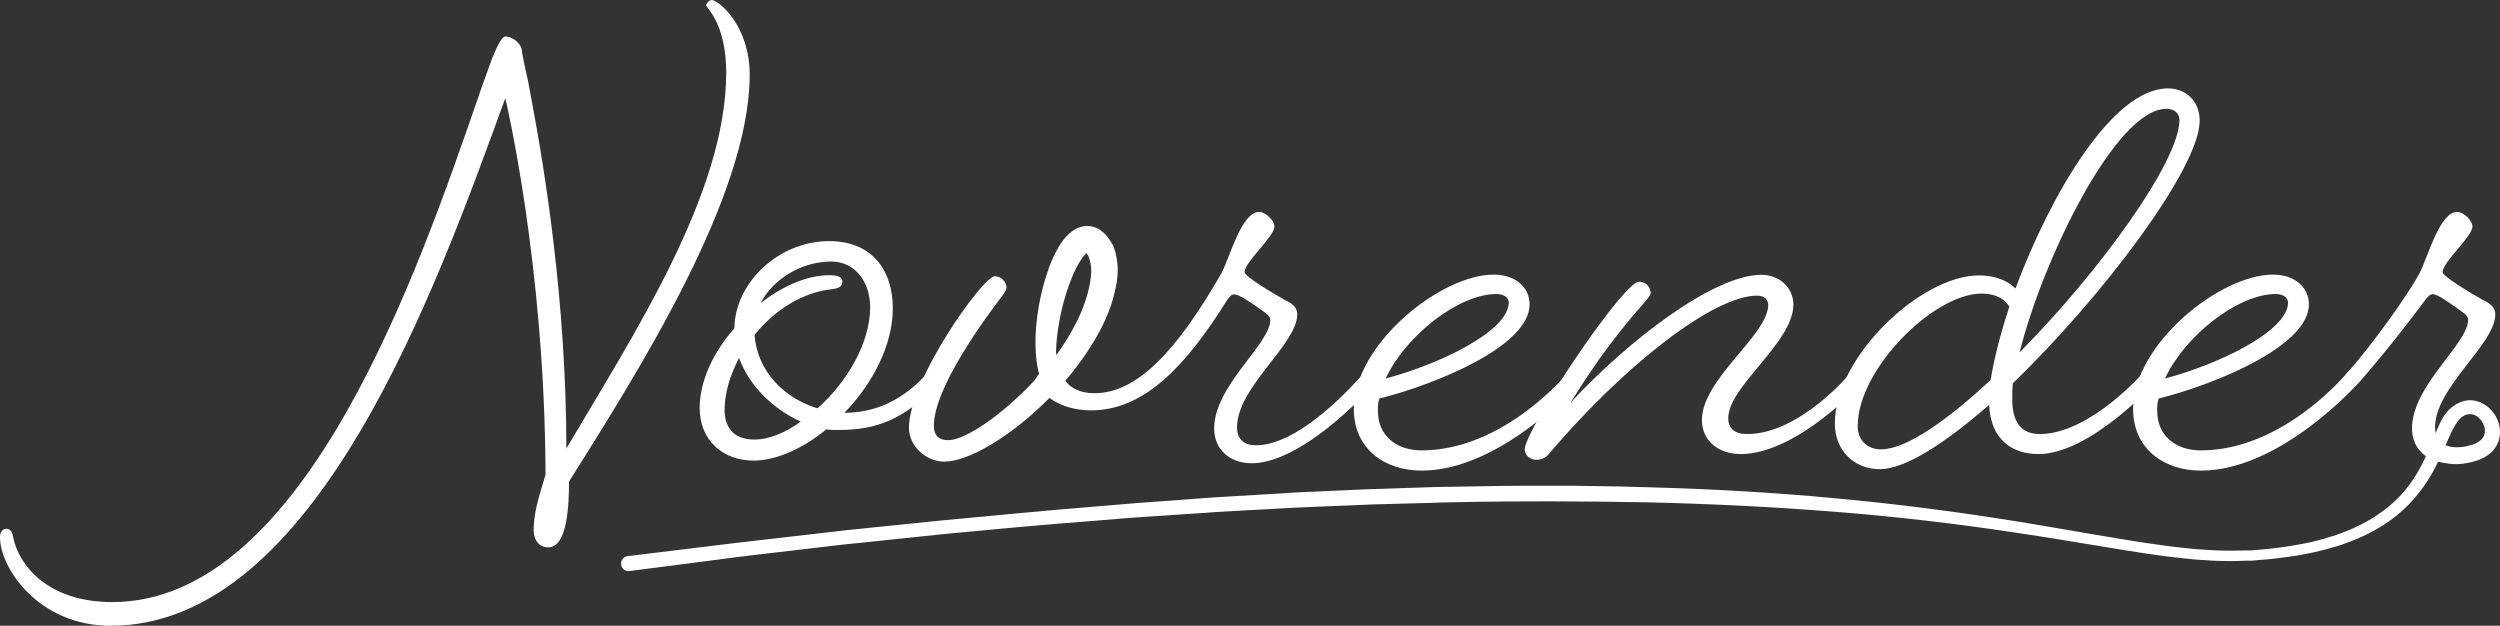
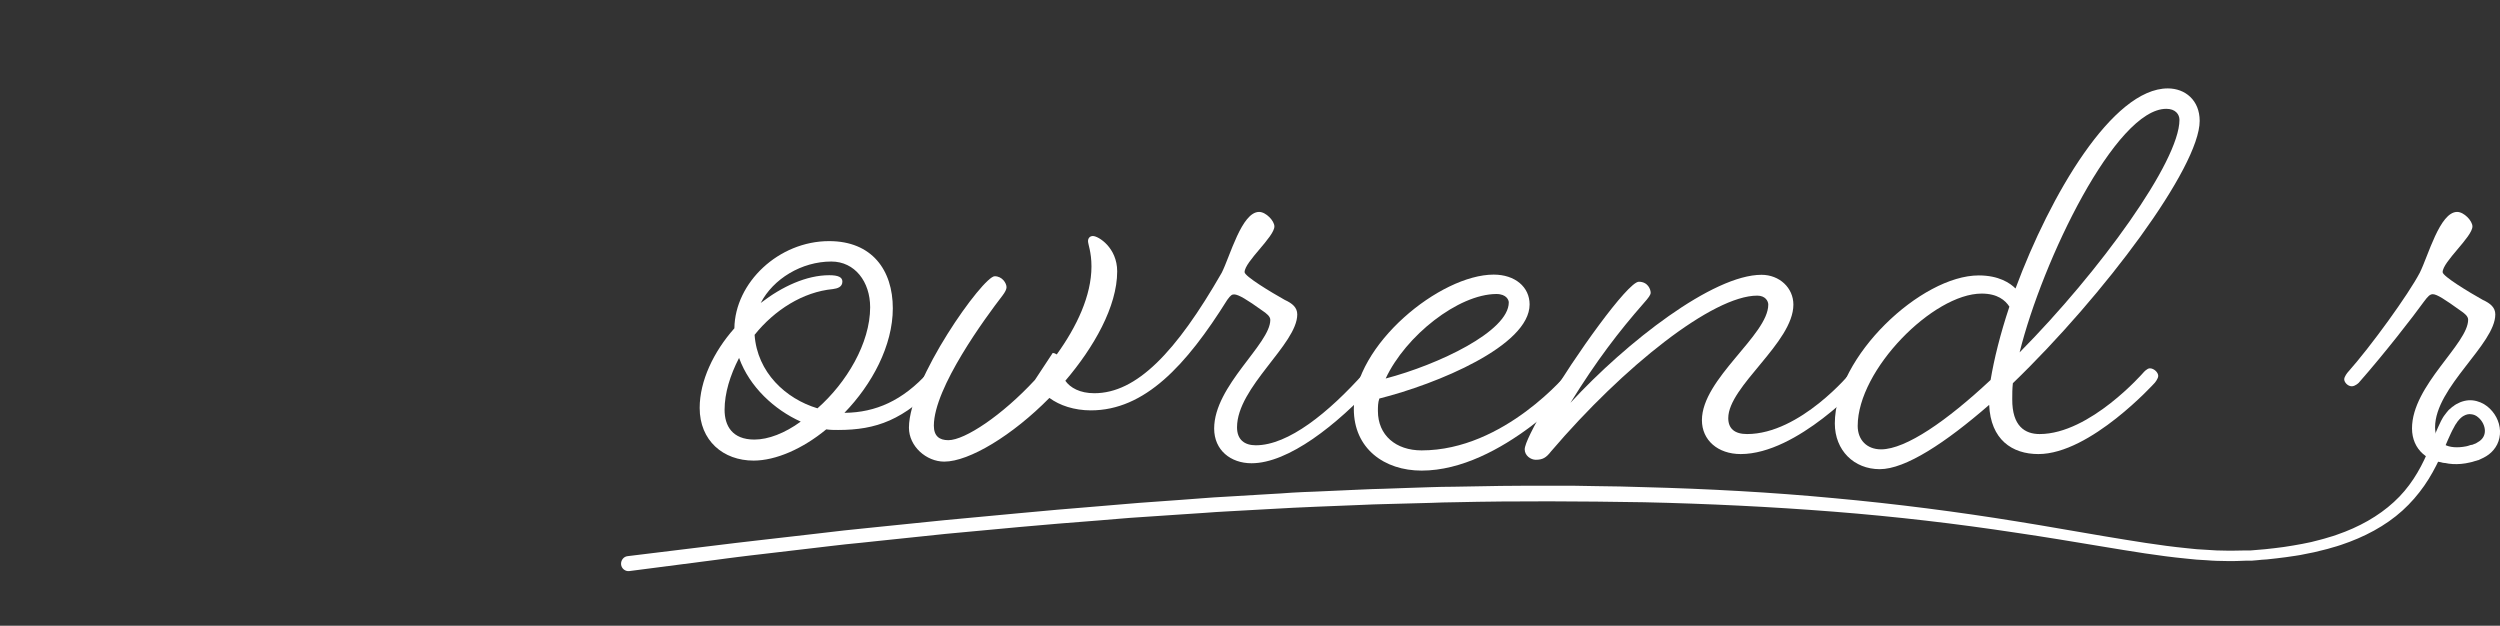
<svg xmlns="http://www.w3.org/2000/svg" version="1.1" id="Calque_1" x="0px" y="0px" viewBox="0 0 1224.5 306.5" style="enable-background:new 0 0 1224.5 306.5;" xml:space="preserve">
  <rect x="0" y="0" width="1224.5" height="306.5" fill="#333333" stroke="none" />
  <style type="text/css">
	.st0{fill:#FFFFFF;}
</style>
  <g>
-     <path class="st0" d="M260.4,49.2c6.4,33.9,17,99,17,170.5c33.2-56.3,78.3-125.1,78.3-184.1c0-24.1-9.8-31.9-9.8-32.9   c0-1,1.4-2.7,2.7-2.7c3.1,0,18.6,12.2,18.6,36.6c0,59.7-54.9,145.8-88.5,199.3c0,11.2-0.7,32.2-10.2,32.2c-3.4,0-7.1-2.4-7.1-8.5   c0-7.8,2-14.6,5.8-27.1c-0.3-103.4-19.7-184.4-19.7-184.4C213.6,141,154.9,306.5,54.2,306.5C19,306.5,0,278.3,0,263.1   c0-2.7,1.4-4.1,3.1-4.1c2.4,0,3.1,2.4,3.4,4.4c2.7,13.2,16.6,31.5,48.5,31.5c94.6,0,150.2-163.7,179-246.5   c1.4-4.4,3.1-8.8,4.4-12.5l2.7-7.5c2.7-6.4,4.7-10.5,6.4-10.5c4.1,0,8.1,4.1,8.1,6.8c0,0.7,1,6.1,3.1,15.3" />
    <path class="st0" d="M454.6,182.4c0,0,1.7-2,3.4-2s3.7,2,3.7,3.7c0,1.4-1.7,3.4-1.7,3.4c-17.3,18.3-30.8,23.1-49.5,23.1   c-2,0-3.7,0-5.8-0.3c-11.5,9.5-24.7,15.3-35.6,15.3c-14.9,0-26.4-9.8-26.4-25.8c0-13.2,6.8-27.5,17-39   c0.3-22.4,21.7-42.7,46.4-42.7c21,0,31.2,14.2,31.2,32.9c0,18.3-10.2,37.3-23.7,51.2h0.3C428.8,202,442.1,196.3,454.6,182.4z    M392.2,206.5c-12.9-5.8-25.1-17-30.2-31.2c-4.4,8.5-7.1,17.3-7.1,25.4c0,7.8,3.7,14.6,14.6,14.6   C376.3,215.3,384.4,212.2,392.2,206.5z M400.4,200c14.2-12.5,25.8-31.9,25.8-49.5c0-12.5-7.5-22.4-19-22.4   c-14.6,0-28.5,8.5-34.6,20.3c10.5-8.1,22.4-13.6,33.6-13.6c4.4,0,6.4,1,6.4,3.1c0,2.7-2.4,3.4-4.7,3.7   c-14.6,1.4-28.5,10.2-38.3,22.4C370.9,182.4,384.8,195.3,400.4,200z" />
    <path class="st0" d="M515.6,172.9c0.7,0,1.4,0.3,2,0.7c9.8-13.6,17-28.8,17-43.1c0-7.1-1.7-10.8-1.7-12.5c0-1,0.7-2.4,2.4-2.4   c2.7,0,11.9,5.7,11.9,17.3c0,17.3-11.5,37.3-25.4,53.6c2.4,3.4,7.1,6.1,14.2,6.1c20.7,0,40-20,62.4-59c4.1-8.1,9.8-29.8,18.3-29.8   c3.4,0,7.5,4.4,7.5,7.1c0,5.1-14.6,17.3-14.6,22.4c0,2,12.9,9.8,19.7,13.6c3.7,1.7,6.1,3.7,6.1,7.1c0,14.6-29.5,35.6-29.5,55.3   c0,6.1,3.7,8.8,9.2,8.8c15.9,0,35.6-15.9,53.2-35.6c0,0,1.7-2,3.4-2s3.7,2,3.7,3.7c0,1.4-1.7,3.4-1.7,3.4   c-19,20.7-42.7,39.3-60.7,39.3c-10.2,0-18.3-6.4-18.3-17c0-21,27.5-41.4,27.5-53.2c0-1.7-1.7-3.1-4.1-4.7   c-7.1-5.1-11.5-7.8-13.6-7.8c-1,0-1.7,0.3-3.4,2.7C581,179,560.7,201,534.3,201c-8.1,0-15.3-2.4-20.3-6.1   c-18,18.3-39.3,31.2-51.5,31.2c-8.8,0-17.3-7.5-17.3-16.6c0-23.4,36.3-74.2,42-74.2c3.7,0,5.8,3.4,5.8,5.4c0,1-0.7,2.4-2,4.1   c-8.1,10.5-33.6,45.1-33.6,63.7c0,5.1,2.7,7.1,7.1,7.1c8.1,0,26.4-12.2,42.4-29.5" />
    <path class="st0" d="M696.3,230.5c-18.3,0-33.2-10.8-33.2-30.2c0-31.5,42.4-65.8,68.5-65.8c10.5,0,17.6,6.1,17.6,14.6   c0,20.3-45.4,39-73.6,46.1c-0.7,2-0.7,4.1-0.7,6.1c0,11.9,8.8,19.3,21.4,19.3c40.7,0,71.9-38.3,71.9-38.3s1.7-2,3.4-2   c2,0,3.7,2,3.7,3.7c0,1.4-1.7,3.4-1.7,3.4S735.6,230.5,696.3,230.5z M678.7,185.4c25.8-6.8,60.3-23.1,60.3-37.3c0-1-1-4.1-6.1-4.1   C714.3,144.1,688.5,164.4,678.7,185.4z" />
    <path class="st0" d="M852.6,222.4c-11.2,0-19-6.8-19-16.6c0-20.3,32.5-41.7,32.5-56.6c0-1.7-1.4-4.4-5.4-4.4   c-21.7,0-65.4,34.6-101,76.3c-2.4,3.1-4.1,4.1-7.5,4.1c-2.4,0-5.4-2-5.4-5.1c0-2.7,4.1-10.8,11.2-23.1c12.9-22,39.3-59,44.7-59   c4.4,0,5.8,3.7,5.8,5.4c0,1-1,2.4-3.4,5.1c-12.2,13.9-23.1,28.1-35.9,48.8c27.5-29.8,69.8-62.7,93.6-62.7c8.8,0,15.6,6.4,15.6,14.6   c0,18.6-31.9,40-31.9,55.6c0,5.1,3.1,7.8,9.2,7.8c26.1,0,50.9-30.2,50.9-30.2s1.7-2,3.1-2c2,0,4.1,2,4.1,3.7c0,1.4-1.7,3.4-1.7,3.4   S880.4,222.4,852.6,222.4z" />
    <path class="st0" d="M999,212.6c24.7,0,50.9-30.2,50.9-30.2s1.7-2,3.1-2c2,0,4.1,2,4.1,3.7c0,1.4-1.7,3.4-1.7,3.4   s-31.5,34.9-57,34.9c-12.9,0-23.4-7.1-24.1-24.1c-21.4,18.6-41,31.5-53.6,31.5s-22-9.2-22-22.4c0-32.9,42.4-72.5,70.5-72.5   c9.8,0,15.3,3.7,18,6.4c17-45.8,47.5-98,74.6-98c8.5,0,15.6,5.8,15.6,15.9c0,22.7-46.8,85.4-91.5,128.5c-0.3,2.7-0.3,5.4-0.3,7.8   C985.5,208.8,991.9,212.6,999,212.6z M975,186.1c1.7-10.2,4.7-22.4,9.2-35.9c-2-3.1-5.8-6.4-13.6-6.4c-23.7,0-60.7,37.3-60.7,64.8   c0,6.8,4.4,11.5,11.5,11.5C933.6,220,953.6,206.1,975,186.1z M989.2,172.6c39.3-39.7,78.3-93.6,78.3-113.9c0-2.7-2-5.4-6.4-5.4   C1036.3,53.2,1000.4,127.5,989.2,172.6z" />
-     <path class="st0" d="M1078,230.5c-18.3,0-33.2-10.8-33.2-30.2c0-31.5,42.4-65.8,68.5-65.8c10.5,0,17.6,6.1,17.6,14.6   c0,20.3-45.4,39-73.6,46.1c-0.7,2-0.7,4.1-0.7,6.1c0,11.9,8.8,19.3,21.4,19.3c40.7,0,71.9-38.3,71.9-38.3s1.7-2,3.4-2   c2,0,3.7,2,3.7,3.7c0,1.4-1.7,3.4-1.7,3.4S1117.3,230.5,1078,230.5z M1060.4,185.4c25.8-6.8,60.3-23.1,60.3-37.3c0-1-1-4.1-6.1-4.1   C1096,144.1,1070.2,164.4,1060.4,185.4z" />
    <path class="st0" d="M1199.7,226.8c-10.2,0-18.3-6.4-18.3-17c0-21,27.5-41.4,27.5-53.2c0-1.7-1.7-3.1-4.1-4.7   c-7.1-5.1-11.2-7.8-13.2-7.8c-1.4,0-2.4,1-4.4,3.7c-5.1,7.1-19.3,25.4-31.9,39.7c0,0-1.7,1.7-3.4,1.7c-2,0-3.7-2-3.7-3.4   s1.7-3.4,1.7-3.4c11.5-12.9,29.8-38.3,35.3-48.8c4.1-8.1,9.8-29.8,18.3-29.8c3.4,0,7.5,4.4,7.5,7.1c0,5.1-14.6,17.3-14.6,22.4   c0,2,12.9,9.8,19.7,13.6c3.7,1.7,6.1,3.7,6.1,7.1c0,14.6-29.5,35.6-29.5,55.3c0,6.1,3.8,10.5,9.2,10.5" />
  </g>
  <path class="st0" d="M1191.6,212.2c0,0,0,0.1,0.1,0.2c0,0,0.1,0.1,0.1,0.2c0.2,0.3,0.4,0.7,0.8,1.3c0.8,1.1,2.3,2.7,4.8,3.9  c2.4,1.3,6.1,1.7,10.6,0.8c0.6-0.1,1.1-0.3,1.7-0.5c0.3-0.1,0.6-0.2,0.9-0.2l0.5-0.1l0.1,0c-0.3,0.1,0,0-0.1,0l0.2-0.1  c0.3-0.1,0.7-0.3,1-0.4l0.3-0.1c0.1,0,0.1-0.1,0.2-0.1l0.3-0.2c0.4-0.2,0.9-0.5,1.3-0.8c1.7-1.2,2.7-2.9,2.7-5.1  c0-2.2-1.2-4.9-3.3-6.6c-1-0.9-2.2-1.4-3.4-1.5c-1.2-0.2-2.5,0.1-3.7,0.8c-0.3,0.1-0.6,0.4-0.9,0.6c-0.3,0.2-0.6,0.5-0.9,0.8  l-0.2,0.2l-0.1,0.1c0.2-0.3,0,0,0,0l-0.5,0.6l-0.5,0.6l-0.3,0.5c-0.4,0.5-1,1.4-1.4,2.3c-0.5,0.9-1,1.8-1.4,2.7  c-1.8,3.8-3.5,8.2-5.6,12.6c-2.1,4.4-4.5,8.9-7.5,13.2c-3,4.3-6.6,8.5-10.7,12.2c-8.3,7.5-18.7,13-30.1,16.8  c-1.4,0.5-2.9,0.9-4.3,1.3c-1.4,0.4-2.9,0.9-4.4,1.2c-1.5,0.4-3,0.7-4.5,1.1c-1.5,0.3-3,0.6-4.5,0.9c-3,0.7-6.1,1-9.2,1.5  c-3.1,0.4-6.3,0.8-9.4,1.1c-1.6,0.1-3.2,0.2-4.8,0.4l-2.4,0.2l-0.3,0l-0.4,0l-0.6,0l-1.2,0c-3.2,0.1-6.4,0.3-9.8,0.2  c-1.7,0-3.3-0.1-5-0.1c-1.7,0-3.3-0.2-5-0.3c-1.7-0.1-3.3-0.2-5-0.3c-1.7-0.2-3.3-0.3-5-0.5c-13.5-1.3-27.1-3.6-41-5.9  c-13.9-2.3-28.1-4.7-42.5-6.8c-28.9-4.4-58.8-7.9-89.3-10.3c-30.5-2.4-61.6-3.9-92.7-4.6c-31.1-0.5-62.3-0.7-92.9,0  c-1.9,0-3.8,0.1-5.7,0.1c-1.9,0.1-3.8,0.1-5.7,0.2c-3.8,0.1-7.6,0.2-11.4,0.3c-3.8,0.1-7.6,0.2-11.4,0.3c-3.8,0.1-7.5,0.2-11.3,0.4  c-7.5,0.3-15,0.6-22.4,0.9c-3.7,0.2-7.4,0.3-11.1,0.5c-3.7,0.2-7.3,0.4-11,0.6c-7.3,0.4-14.5,0.8-21.7,1.2  c-3.6,0.2-7.1,0.4-10.7,0.7c-3.5,0.2-7.1,0.5-10.6,0.7c-7,0.5-13.9,0.9-20.8,1.4c-6.9,0.4-13.6,1.1-20.3,1.6  c-26.7,2-51.9,4.4-75.2,6.6c-11.6,1.2-22.8,2.4-33.4,3.5c-5.3,0.6-10.5,1.1-15.5,1.6c-5,0.6-9.9,1.1-14.6,1.7  c-9.4,1.1-18.3,2.1-26.4,3.1c-4.1,0.5-8,0.9-11.7,1.4c-3.7,0.5-7.3,0.9-10.7,1.4c-27,3.5-42.5,5.5-42.5,5.5l0,0  c-2,0.3-3.9-1.2-4.1-3.2s1.2-3.9,3.2-4.1l0,0c0,0,15.5-1.9,42.6-5.2c13.5-1.7,30-3.5,48.9-5.7c4.7-0.5,9.6-1.1,14.6-1.7  c5-0.5,10.2-1.1,15.5-1.6c10.6-1.1,21.8-2.2,33.4-3.4c23.3-2.1,48.5-4.7,75.3-6.8c6.7-0.5,13.5-1.2,20.3-1.7  c6.9-0.5,13.8-1,20.8-1.5c3.5-0.3,7-0.5,10.6-0.8c3.5-0.3,7.1-0.5,10.7-0.7c7.2-0.4,14.4-0.9,21.7-1.3c3.7-0.2,7.3-0.4,11-0.7  c3.7-0.2,7.4-0.4,11.1-0.5c7.4-0.3,14.9-0.7,22.4-1c3.8-0.2,7.5-0.3,11.3-0.4c3.8-0.1,7.6-0.3,11.4-0.4c7.6-0.2,15.3-0.6,23-0.6  c7.7-0.1,15.4-0.3,23.1-0.4c7.7-0.1,15.5-0.1,23.3-0.1c3.9,0,7.8,0,11.7,0c3.9,0.1,7.8,0.1,11.7,0.2c7.8,0.1,15.6,0.2,23.4,0.5  c31.2,0.8,62.5,2.5,93.1,5.4c30.6,2.8,60.7,6.7,89.6,11.4c14.5,2.3,28.6,4.9,42.5,7.2c13.9,2.3,27.4,4.6,40.6,5.9  c1.7,0.2,3.3,0.3,4.9,0.5c1.6,0.1,3.3,0.2,4.9,0.3c1.6,0.1,3.3,0.2,4.9,0.3c1.6,0,3.2,0.1,4.8,0.1c3.2,0.1,6.4-0.1,9.6-0.1l1.2,0  l0.6,0c0.1,0,0.3,0,0.2,0l0.3,0l2.4-0.2c1.6-0.1,3.1-0.3,4.7-0.4c3.1-0.3,6.2-0.7,9.2-1.1c3-0.5,6-0.9,8.9-1.5  c1.5-0.3,2.9-0.6,4.4-0.9c1.4-0.4,2.9-0.7,4.3-1.1c1.4-0.3,2.8-0.8,4.2-1.2c1.4-0.4,2.8-0.8,4.1-1.3c10.8-3.7,20.4-9.1,27.9-16  c7.6-6.9,12.6-15.3,16.3-23.8c1.9-4.3,3.4-8.5,5.3-12.7c0.5-1.1,1-2.1,1.5-3.2c0.6-1.1,1.1-2.1,2-3.2l0.6-0.8l0.5-0.6l0.5-0.6  c0.1-0.1-0.1,0.1,0.3-0.3l0.2-0.2l0.4-0.3c0.5-0.4,0.9-0.9,1.5-1.2c0.5-0.4,1-0.8,1.6-1.1c2.3-1.3,5.1-2.1,7.9-1.8  c2.7,0.3,5.2,1.4,7.1,2.9c3.8,3,6.1,7.4,6.3,12c0.1,2.3-0.4,4.7-1.4,6.7c-1,2-2.5,3.7-4.1,4.9c-1.4,1.1-3.7,2.2-4.7,2.6l-0.2,0.1  c-0.1,0,0.1,0-0.3,0.1l-0.1,0l-0.6,0.2c-0.4,0.1-0.7,0.2-1.1,0.3c-0.7,0.2-1.4,0.5-2.2,0.6c-5.8,1.4-11.6,1-15.8-0.9  c-4.3-1.8-6.8-4.4-8.3-6.2c-0.8-0.9-1.3-1.7-1.6-2.2c-0.2-0.3-0.3-0.6-0.4-0.8c-0.1-0.1-0.1-0.2-0.1-0.2c-1.2-2.2-0.3-4.9,1.8-6.1  c2.2-1.2,4.9-0.3,6.1,1.8C1191.5,212,1191.5,212.1,1191.6,212.2L1191.6,212.2z" />
-   <path class="st0" d="M510.1,186.7c0,0,0-0.1-0.1-0.3c0-0.1-0.1-0.2-0.1-0.4c-0.1-0.2-0.1-0.4-0.2-0.6c-0.3-0.9-0.7-2.1-1.1-3.7  c-0.8-3.2-1.4-7.7-1.4-13.1c-0.1-5.3,0.4-11.5,1.5-18c1.1-6.5,2.8-13.3,5.3-20.1c1.3-3.4,2.8-6.7,4.8-10c1-1.7,2.2-3.3,3.7-4.9  c0.8-0.8,1.6-1.6,2.7-2.4c1.1-0.8,2.4-1.5,4-2c1.6-0.5,3.6-0.7,5.4-0.3c1.8,0.3,3.4,1.1,4.6,2c2.4,1.7,3.6,3.5,4.7,5.2  c0.3,0.4,0.5,0.8,0.7,1.2l0.2,0.3l0.1,0.1l0,0l0.2,0.4l0.1,0.1l0.3,0.8c0.3,0.9,0.6,1.7,0.8,2.5c0.4,1.6,0.7,3.2,0.9,4.7  c0.4,3,0.3,5.8,0,8.2c-0.3,2.4-0.8,4.5-1.4,6.2c-0.5,1.7-1.2,2.9-1.6,3.7c-0.4,0.8-0.7,1.2-0.7,1.2l-9.7-4.1c0,0,0.1-0.4,0.2-1  c0.1-0.6,0.3-1.6,0.5-2.8c0.1-1.2,0.3-2.6,0.3-4.2c0-1.6-0.1-3.5-0.5-5.5c-0.2-1-0.4-2-0.7-3c-0.1-0.5-0.3-1-0.5-1.4l-0.1-0.2  c0,0,0,0,0,0c-0.2-0.4,0.2,0.5,0.2,0.4l0,0l0-0.1l-0.1-0.2c-0.1-0.2-0.2-0.4-0.4-0.6c-0.5-0.8-1-1.4-1.1-1.4c0,0,0.1,0.1,0.5,0.1  c0.3,0.1,0.7,0,0.8,0c0.2-0.1-0.5,0.2-1.2,0.9c-0.7,0.7-1.5,1.7-2.2,2.8c-1.5,2.3-2.9,5-4.1,7.8c-2.4,5.7-4.3,11.8-5.6,17.7  c-1.3,5.8-2.1,11.4-2.4,16c-0.2,2.3-0.2,4.5-0.1,6.4c0.1,1.9,0.2,3.5,0.4,4.7c0.2,1.3,0.4,2.3,0.5,2.9c0,0.1,0.1,0.3,0.1,0.4  c0,0.1,0.1,0.3,0.1,0.4c0.1,0.2,0.1,0.3,0.1,0.3L510.1,186.7z" />
  <g>
</g>
  <g>
</g>
  <g>
</g>
  <g>
</g>
  <g>
</g>
  <g>
</g>
</svg>